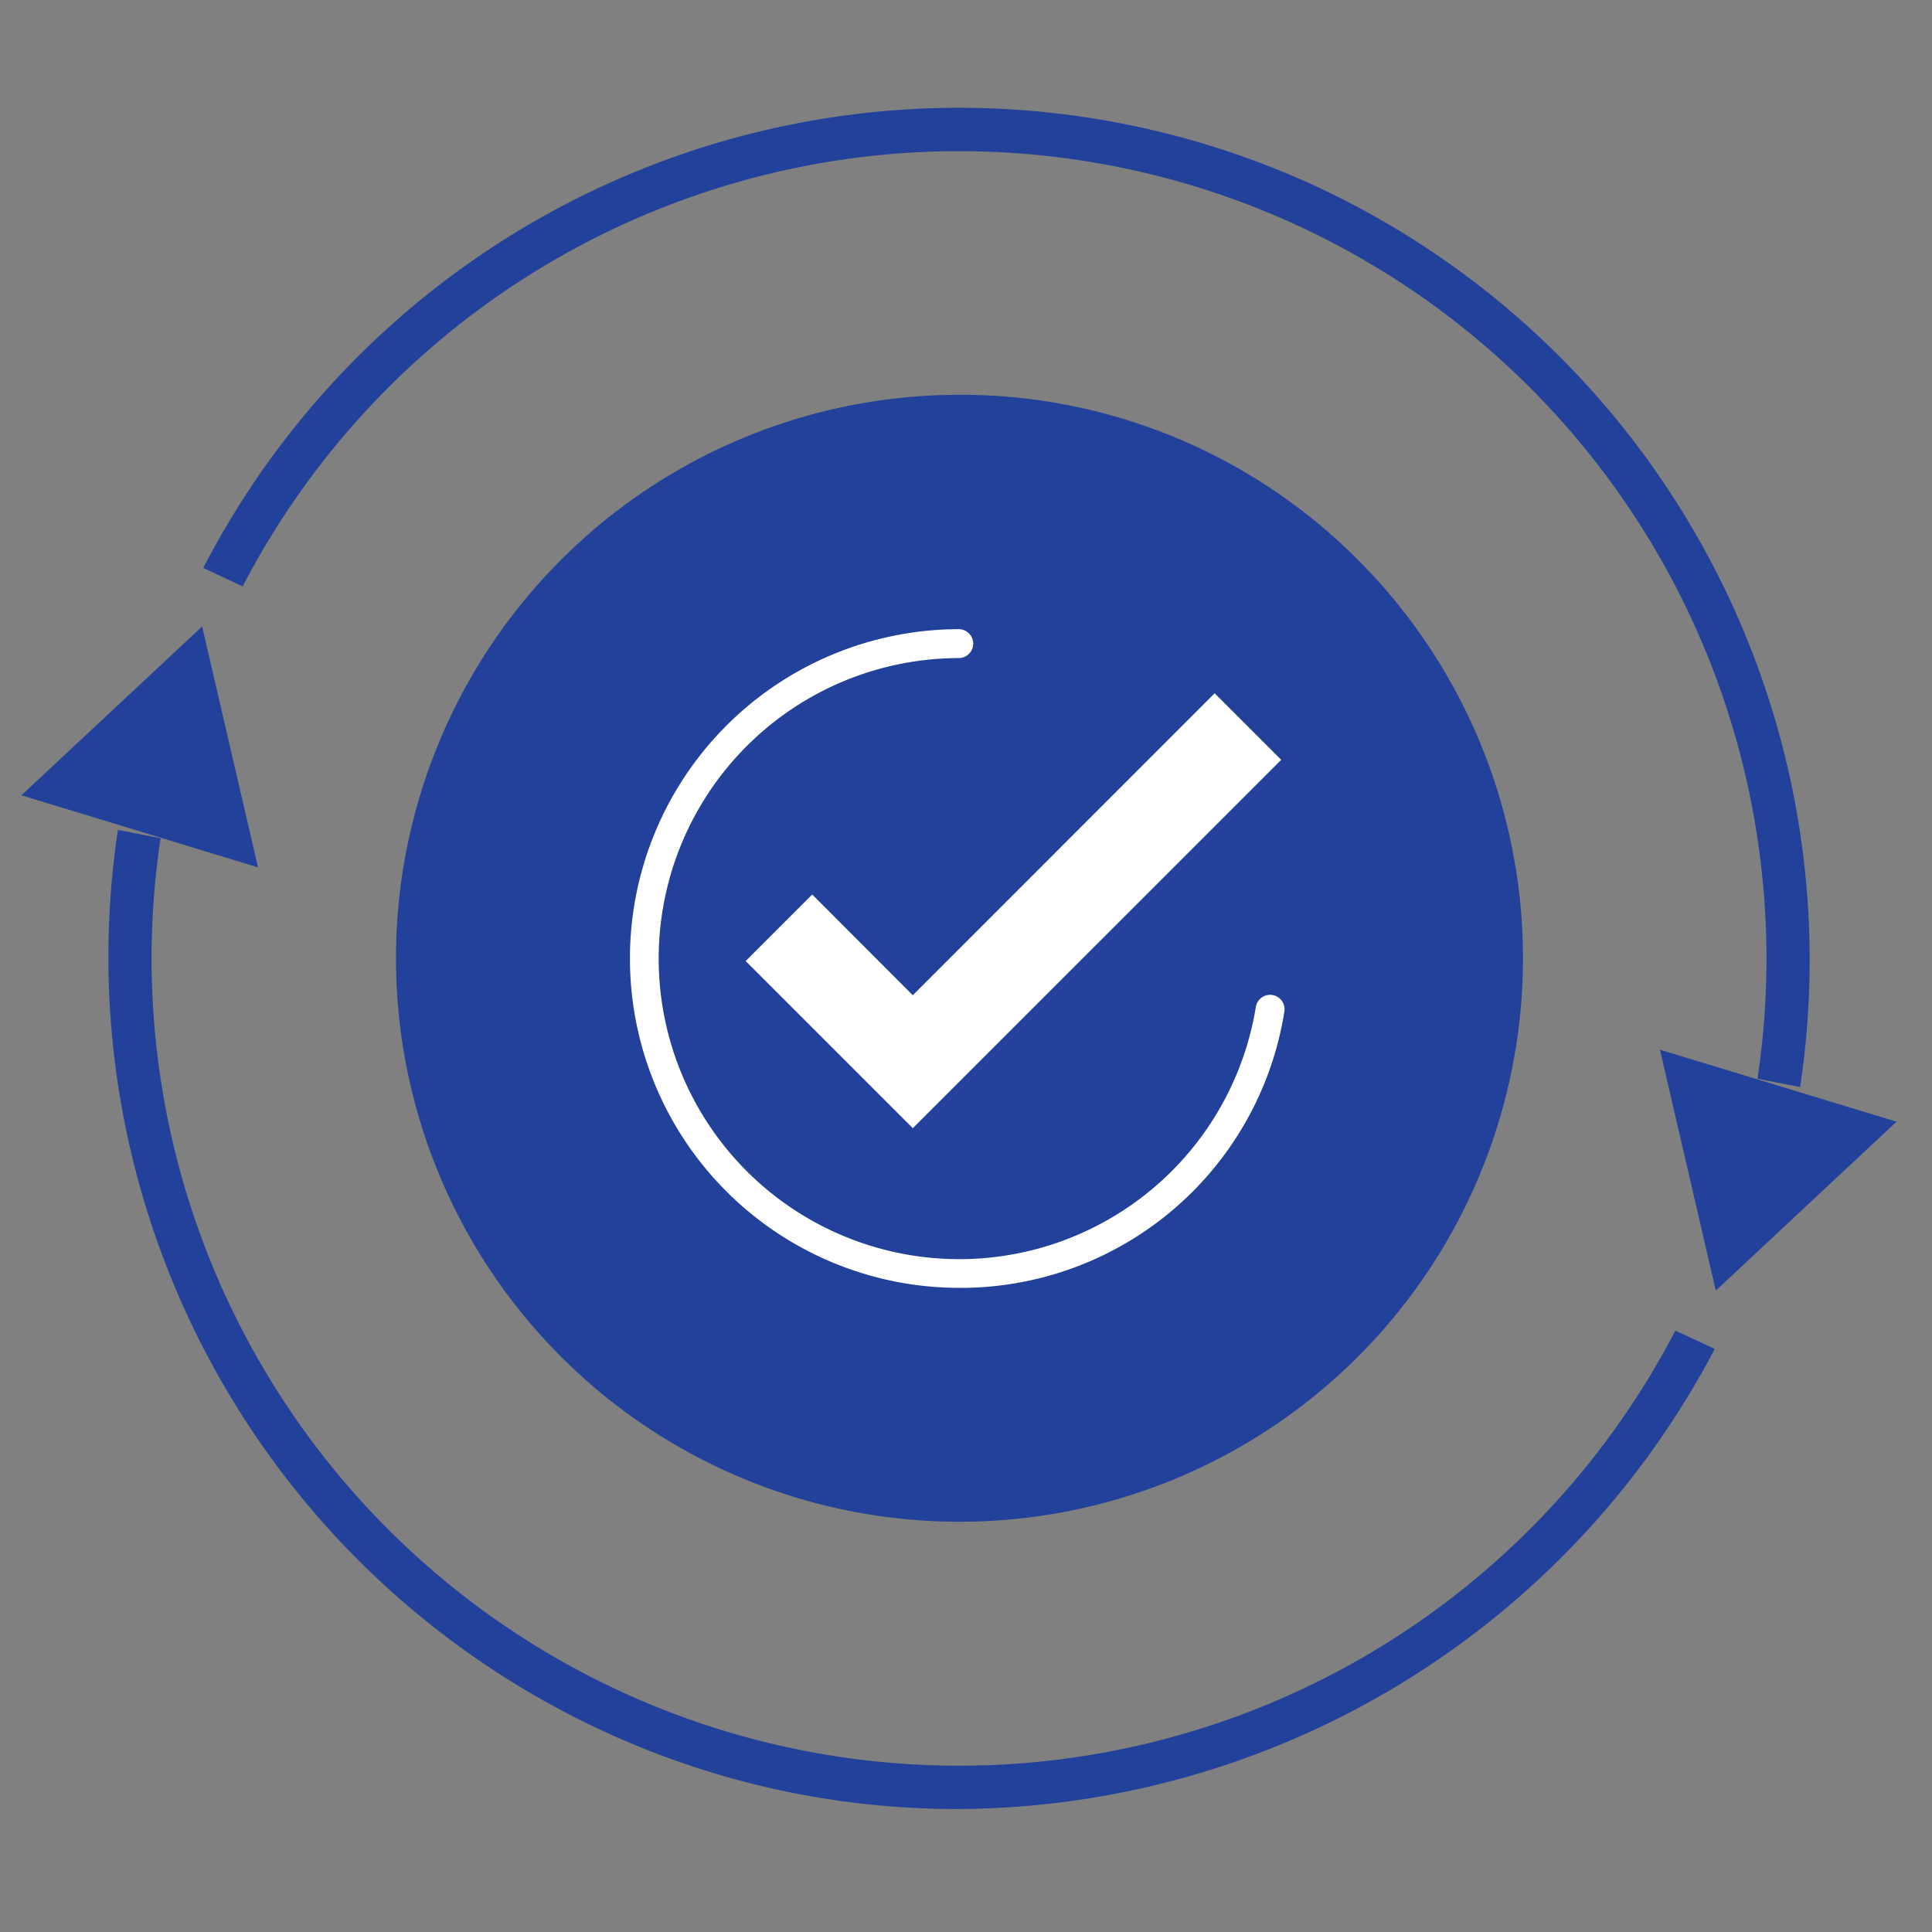
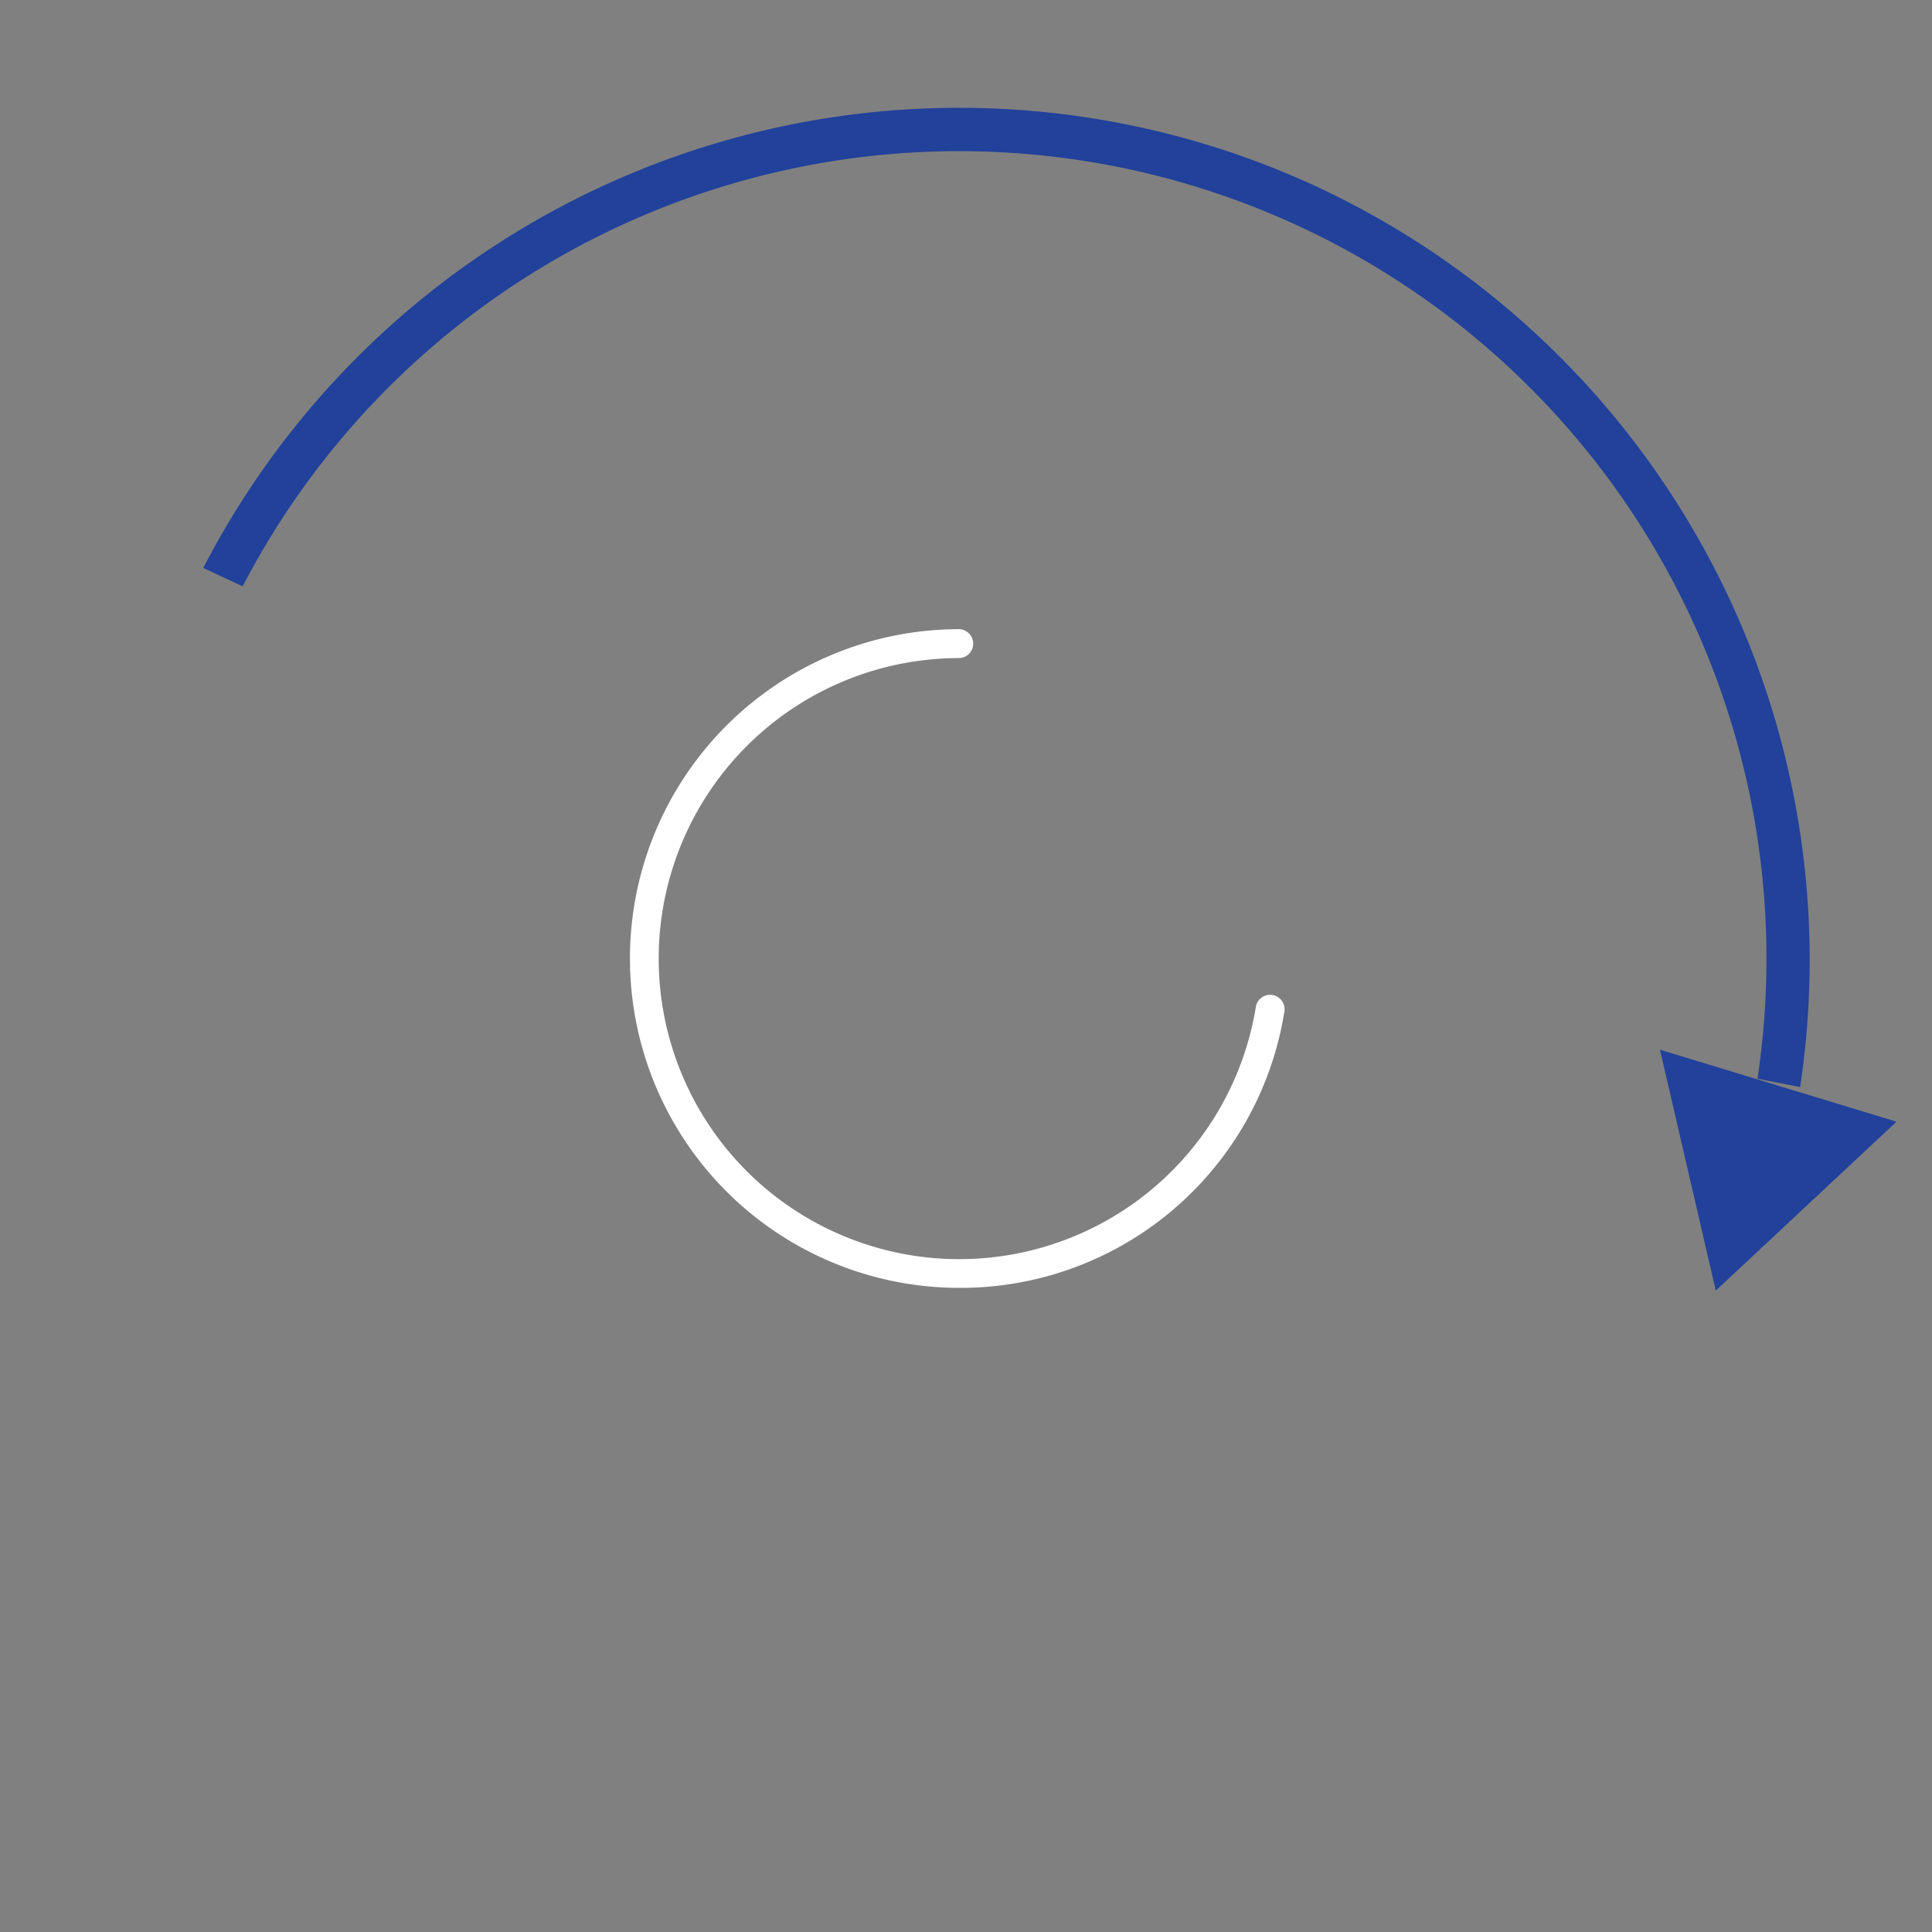
<svg xmlns="http://www.w3.org/2000/svg" width="90" height="90" viewBox="0 0 90 90">
  <rect x="0" y="0" width="90" height="90" fill="#808080" stroke="none" />
  <defs>
    <clipPath id="clip-path">
      <rect id="Rectangle_16937" data-name="Rectangle 16937" width="90" height="90" transform="translate(485 -558)" fill="#fff" />
    </clipPath>
  </defs>
  <g id="Mask_Group_95" data-name="Mask Group 95" transform="translate(-485 558)" clip-path="url(#clip-path)">
    <g id="Group_12790" data-name="Group 12790" transform="translate(-797.47 -1862.493)">
-       <path id="Path_4498" data-name="Path 4498" d="M1510.439,1451.678a26.249,26.249,0,1,0,18.577,7.682A26.1,26.1,0,0,0,1510.439,1451.678Z" transform="translate(-183.295 -128.794)" fill="#21419a" />
-       <path id="Path_4502" data-name="Path 4502" d="M1511.172,1544.715a37.61,37.61,0,0,1-70.565-22.937l-1.987-.388a39.737,39.737,0,0,0,22.436,41.9,39.18,39.18,0,0,0,16.683,3.711,40.01,40.01,0,0,0,35.268-21.434Z" transform="translate(-150.657 -178.237)" fill="#21419a" />
-       <path id="Path_4499" data-name="Path 4499" d="M1432.7,1488.794l-8.418,7.865,11.021,3.357Z" transform="translate(-140.814 -155.118)" fill="#21419a" />
      <path id="Path_4497" data-name="Path 4497" d="M1505.36,1409.357a39.629,39.629,0,0,0-51.953,17.724l1.835.856a37.61,37.61,0,0,1,70.566,22.938l1.987.388A39.738,39.738,0,0,0,1505.36,1409.357Z" transform="translate(-161.468 -96.13)" fill="#21419a" />
      <path id="Path_4503" data-name="Path 4503" d="M1697.819,1559.953,1686.8,1556.6l2.6,11.221Z" transform="translate(-327.002 -203.207)" fill="#21419a" />
      <path id="Path_4500" data-name="Path 4500" d="M1537.11,1519.912a15.342,15.342,0,0,1,0-30.684.674.674,0,0,1,0,1.347,14,14,0,1,0,13.815,16.252.673.673,0,1,1,1.329.216,15.272,15.272,0,0,1-15.144,12.87Z" transform="translate(-209.953 -155.426)" fill="#fff" />
-       <path id="Path_4501" data-name="Path 4501" d="M1543.414,1508.878l-3.1,3.1,7.786,7.786,17.161-17.16-3.1-3.1L1548.1,1513.57Z" transform="translate(-223.108 -162.715)" fill="#fff" />
    </g>
  </g>
</svg>